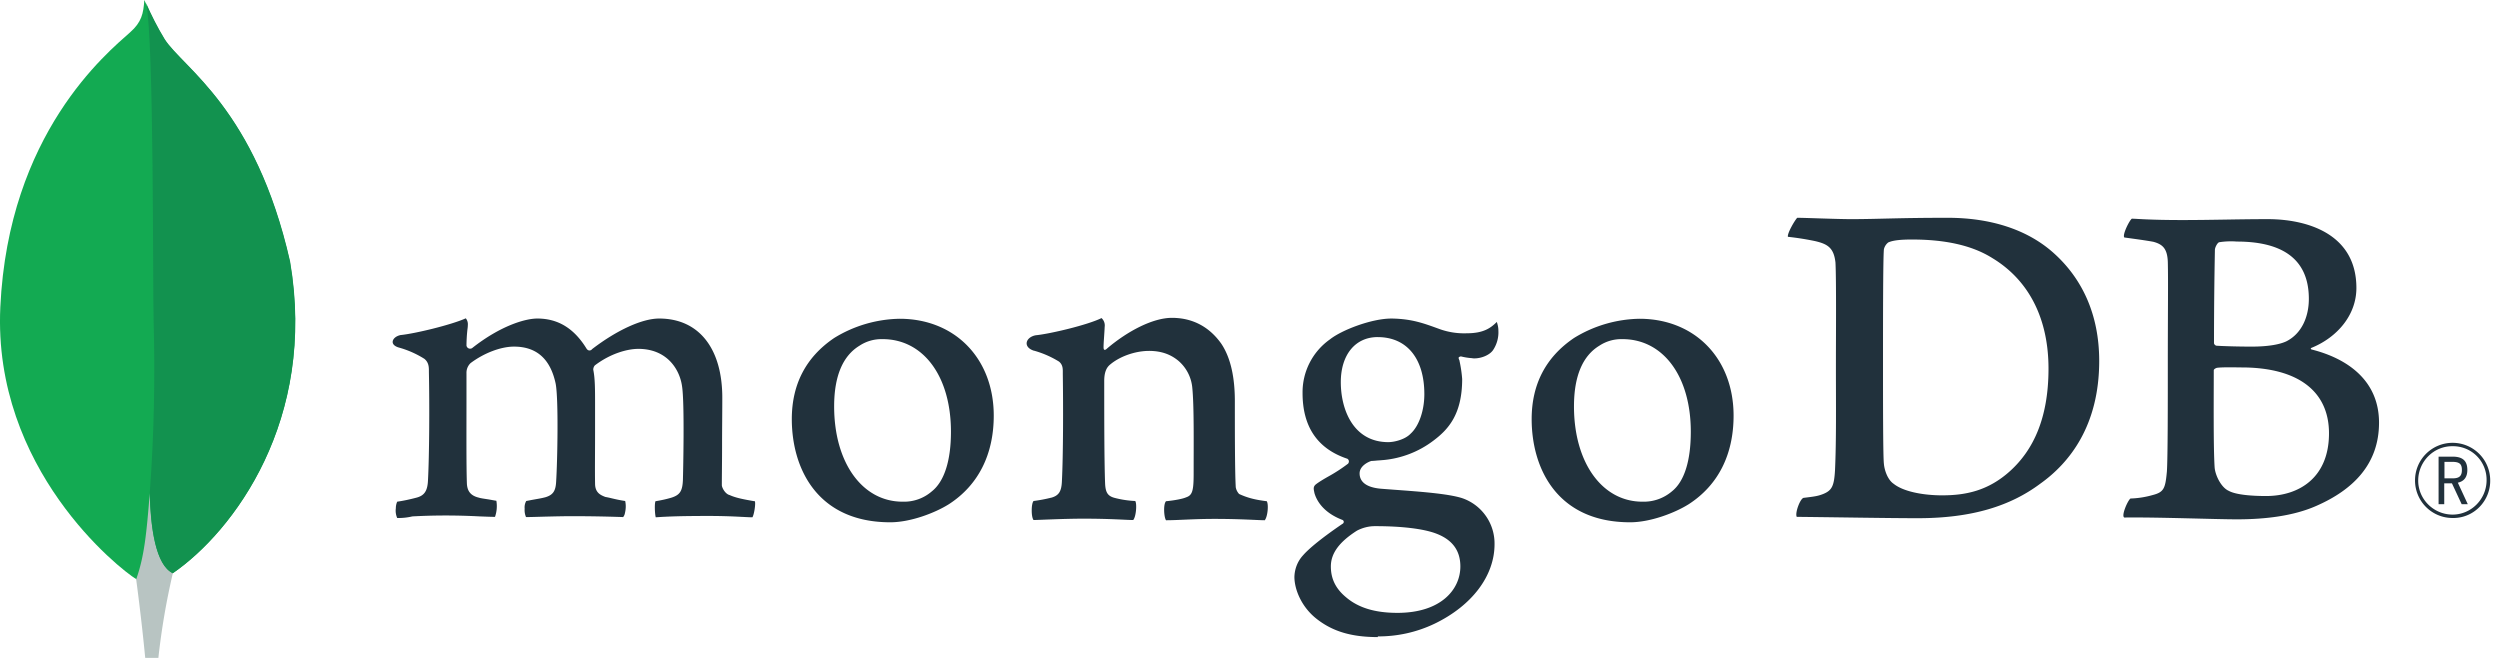
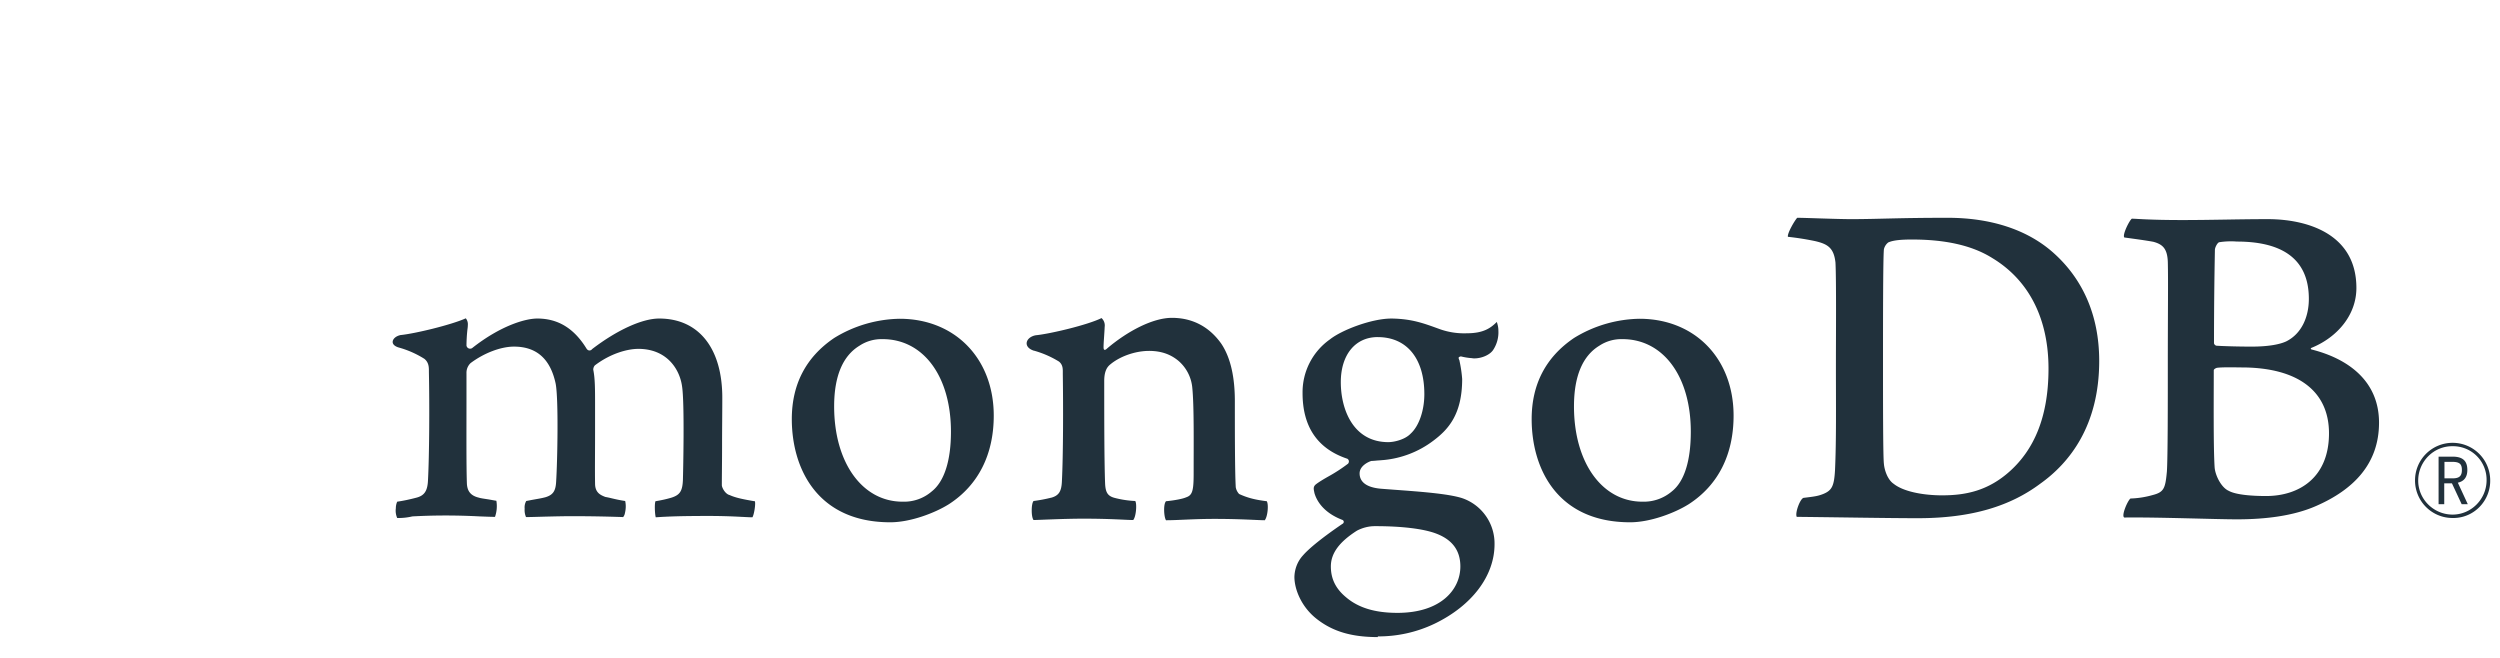
<svg xmlns="http://www.w3.org/2000/svg" width="152" height="40" fill="none" viewBox="0 0 152 40">
-   <path fill="#13AA52" d="M17.625 15.912C15.52 6.62 11.13 4.143 10 2.395 9.532 1.625 9.133.825 8.775 0c-.055.826-.165 1.349-.867 1.968C6.504 3.221.516 8.108.02 18.665-.448 28.52 7.26 34.59 8.28 35.21c.784.385 1.734.014 2.202-.344 3.716-2.547 8.795-9.346 7.143-18.954Z" />
-   <path fill="#B8C4C2" d="M9.105 29.98c-.193 2.436-.33 3.854-.826 5.244 0 0 .317 2.326.55 4.776h.8a43.14 43.14 0 0 1 .88-5.148c-1.032-.51-1.363-2.74-1.404-4.873Z" />
-   <path fill="#12924F" d="M10.51 34.852c-1.047-.482-1.35-2.767-1.405-4.886.262-3.497.33-7.007.234-10.517-.055-1.844.028-17.026-.454-19.256.33.757.702 1.486 1.129 2.188 1.115 1.748 5.52 4.226 7.625 13.517 1.638 9.608-3.413 16.394-7.13 18.954Z" />
  <path fill="#21313C" d="M149.119 31.494a2.28 2.28 0 0 1-2.285-2.285 2.28 2.28 0 0 1 2.285-2.285 2.283 2.283 0 0 1 2.285 2.257c.027 1.239-.95 2.285-2.189 2.313h-.096Zm0-4.364c-1.143-.014-2.079.922-2.092 2.065-.014 1.142.922 2.078 2.064 2.092 1.143.014 2.079-.922 2.093-2.065v-.014a2.036 2.036 0 0 0-2.01-2.078h-.055Zm.55 3.524-.591-1.267h-.468v1.267h-.344v-2.89h.853c.633 0 .895.274.895.811 0 .427-.193.689-.578.771l.605 1.308h-.372Zm-1.046-1.57h.496c.399 0 .564-.137.564-.509 0-.371-.151-.495-.605-.495h-.455v1.005Zm-33.489.331c.619.495 1.858.702 2.946.702 1.404 0 2.794-.262 4.143-1.487 1.376-1.252 2.326-3.165 2.326-6.221 0-2.932-1.115-5.327-3.414-6.717-1.293-.812-2.973-1.129-4.886-1.129-.551 0-1.115.027-1.445.179a.737.737 0 0 0-.262.413c-.055.523-.055 4.5-.055 6.855 0 2.408 0 5.78.055 6.194.028.344.207.95.592 1.211Zm-5.864-16.173c.496 0 2.395.082 3.276.082 1.652 0 2.795-.082 5.878-.082 2.588 0 4.762.702 6.318 2.037 1.886 1.624 2.89 3.895 2.89 6.662 0 3.923-1.789 6.194-3.592 7.474-1.79 1.335-4.116 2.092-7.433 2.092-1.762 0-4.79-.055-7.323-.082h-.041c-.124-.234.22-1.143.427-1.157.688-.082.867-.11 1.183-.234.537-.22.661-.495.716-1.445.083-1.803.055-3.95.055-6.4 0-1.748.028-5.148-.027-6.222-.097-.895-.468-1.129-1.239-1.308a17.175 17.175 0 0 0-1.652-.261c-.055-.193.399-.977.564-1.156Zm25.658 1.486c-.111.028-.262.317-.262.468a301.337 301.337 0 0 0-.055 5.671.191.191 0 0 0 .151.152c.386.027 1.322.055 2.12.055 1.115 0 1.762-.152 2.12-.317.936-.468 1.376-1.487 1.376-2.588 0-2.532-1.761-3.482-4.377-3.482a4.619 4.619 0 0 0-1.073.041Zm6.675 11.618c0-2.56-1.885-4.006-5.326-4.006-.152 0-1.239-.027-1.501.027-.082.028-.179.083-.179.152 0 1.83-.027 4.763.055 5.933.055.495.413 1.197.854 1.39.468.261 1.528.316 2.271.316 2.023 0 3.826-1.128 3.826-3.813Zm-11.989-13.05c.262 0 1.047.083 3.042.083 1.886 0 3.414-.055 5.231-.055 2.257 0 5.382.812 5.382 4.185 0 1.651-1.17 3-2.712 3.633-.082.028-.082.083 0 .11 2.175.551 4.088 1.886 4.088 4.447 0 2.505-1.555 4.074-3.826 5.065-1.377.606-3.083.812-4.818.812-1.321 0-4.872-.138-6.841-.11-.206-.083.193-1.019.372-1.156a5.504 5.504 0 0 0 1.335-.207c.702-.179.785-.399.881-1.445.055-.909.055-4.13.055-6.428 0-3.139.028-5.258 0-6.304-.028-.813-.317-1.074-.881-1.225-.44-.083-1.17-.18-1.762-.262-.137-.151.303-1.032.454-1.142ZM24.15 31.494a1.094 1.094 0 0 1-.083-.592c0-.138.028-.276.083-.4.385-.055.757-.137 1.129-.234.523-.123.715-.413.743-1.073.082-1.57.096-4.515.055-6.58v-.055c0-.22 0-.523-.275-.743a5.83 5.83 0 0 0-1.556-.688c-.248-.07-.385-.207-.371-.358.013-.152.165-.33.481-.4.854-.082 3.084-.619 3.964-1.018a.568.568 0 0 1 .124.413c0 .096-.013.193-.027.29a9.89 9.89 0 0 0-.055.949.22.22 0 0 0 .248.193.205.205 0 0 0 .123-.056c1.666-1.307 3.166-1.775 3.937-1.775 1.267 0 2.244.605 3 1.844.042.055.097.097.166.097a.196.196 0 0 0 .165-.083c1.528-1.17 3.056-1.858 4.075-1.858 2.408 0 3.84 1.803 3.84 4.817 0 .868-.014 1.969-.014 2.987 0 .895-.014 1.748-.014 2.327 0 .137.193.536.482.605.358.165.854.262 1.5.372h.028c.055.179-.055.84-.152.977-.165 0-.385-.014-.66-.027a35.93 35.93 0 0 0-1.982-.055c-1.597 0-2.437.027-3.235.082-.055-.193-.083-.84-.014-.977.33-.055.661-.124.978-.22.509-.165.66-.4.688-1.074.014-.482.11-4.707-.055-5.712-.152-1.046-.936-2.258-2.657-2.258-.633 0-1.665.262-2.643 1.005a.396.396 0 0 0-.096.248v.014c.11.537.11 1.17.11 2.133v1.693c0 1.17-.014 2.271 0 3.097 0 .565.344.702.62.812.15.028.275.055.385.083.234.055.468.11.826.165.055.248.041.496-.014.73a.509.509 0 0 1-.11.247 92.03 92.03 0 0 0-3.125-.055c-.399 0-1.046.014-1.624.028-.468.014-.908.027-1.156.027a1.075 1.075 0 0 1-.083-.509.78.78 0 0 1 .097-.468l.357-.069c.303-.055.579-.096.826-.165.44-.137.606-.372.634-.936.082-1.294.151-5.024-.028-5.96-.316-1.5-1.156-2.257-2.533-2.257-.798 0-1.817.385-2.642 1.004a.81.81 0 0 0-.248.606v1.542c0 1.872-.014 4.198.027 5.216.028.317.138.675.716.813.124.041.344.069.606.11.151.027.303.055.468.082.055.33.027.661-.083.978-.261 0-.564-.014-.936-.028a39.93 39.93 0 0 0-2.01-.055c-.922 0-1.555.028-2.078.055a3.67 3.67 0 0 1-.922.097ZM53.661 20.62a2.419 2.419 0 0 0-1.404.399c-1.018.619-1.541 1.858-1.541 3.689 0 3.413 1.706 5.794 4.157 5.794a2.576 2.576 0 0 0 1.789-.633c.757-.605 1.156-1.872 1.156-3.62 0-3.372-1.68-5.63-4.157-5.63Zm.468 11.135c-4.418 0-5.987-3.248-5.987-6.277 0-2.12.867-3.771 2.574-4.927a7.833 7.833 0 0 1 3.978-1.17c3.372 0 5.726 2.422 5.726 5.89 0 2.355-.936 4.227-2.726 5.383-.853.537-2.34 1.101-3.565 1.101ZM98.644 20.62a2.418 2.418 0 0 0-1.404.399c-1.018.619-1.542 1.858-1.542 3.689 0 3.413 1.707 5.794 4.157 5.794a2.635 2.635 0 0 0 1.804-.633c.757-.605 1.142-1.872 1.142-3.62 0-3.372-1.679-5.63-4.157-5.63Zm.468 11.135c-4.418 0-5.987-3.248-5.987-6.277 0-2.12.867-3.771 2.573-4.927a7.833 7.833 0 0 1 3.978-1.17c3.373 0 5.726 2.422 5.726 5.89 0 2.368-.936 4.227-2.725 5.383-.853.537-2.34 1.101-3.565 1.101Zm-15.348-11.26c-1.362 0-2.243 1.074-2.243 2.74 0 1.665.757 3.647 2.89 3.647.372 0 1.033-.165 1.363-.523.496-.454.826-1.39.826-2.395 0-2.16-1.06-3.468-2.835-3.468ZM83.6 31.99c-.385 0-.757.096-1.1.275-1.075.688-1.584 1.377-1.584 2.175 0 .743.29 1.349.922 1.872.757.647 1.776.95 3.125.95 2.643 0 3.827-1.418 3.827-2.822 0-.977-.496-1.638-1.5-2.01-.785-.289-2.093-.44-3.69-.44Zm.18 6.745c-1.584 0-2.726-.33-3.703-1.088-.95-.73-1.377-1.817-1.377-2.574.014-.482.193-.95.523-1.307.275-.317.922-.909 2.395-1.914.041-.013.083-.069.083-.123a.132.132 0 0 0-.097-.124c-1.21-.468-1.582-1.24-1.693-1.652 0-.014 0-.042-.013-.069-.028-.165-.07-.317.151-.468.165-.124.44-.29.73-.454a9.693 9.693 0 0 0 1.183-.771c.07-.083.07-.207-.013-.275-.014-.014-.028-.028-.042-.028-1.803-.605-2.711-1.94-2.711-3.992a3.933 3.933 0 0 1 1.665-3.262c.73-.578 2.547-1.266 3.73-1.266h.07c1.21.027 1.899.289 2.849.633a4.38 4.38 0 0 0 1.679.262c1.005 0 1.445-.317 1.817-.689.055.165.096.344.096.523a1.95 1.95 0 0 1-.33 1.198c-.207.289-.689.495-1.129.495-.041 0-.096 0-.138-.013a3.768 3.768 0 0 1-.688-.11l-.11.04c-.041.056-.014.11.014.18.014.014.014.027.014.041.082.372.137.743.165 1.115 0 2.147-.84 3.07-1.762 3.758a5.912 5.912 0 0 1-3.028 1.17c-.028 0-.138.014-.358.027a7.556 7.556 0 0 1-.344.028h-.028c-.193.055-.716.303-.716.757 0 .385.234.853 1.35.936l.729.055c1.473.11 3.317.234 4.184.523a2.912 2.912 0 0 1 1.941 2.794c0 1.913-1.363 3.73-3.648 4.831a7.873 7.873 0 0 1-3.454.771m-6.746-8.218c-.647-.083-1.115-.18-1.68-.44a.787.787 0 0 1-.206-.413c-.055-.909-.055-3.524-.055-5.231 0-1.39-.234-2.615-.826-3.496-.702-.991-1.707-1.57-3-1.57-1.143 0-2.67.785-3.937 1.859-.028.027-.22.22-.22-.07 0-.288.055-.866.068-1.238a.602.602 0 0 0-.192-.537c-.826.413-3.139.964-4.006 1.046-.62.124-.784.716-.11.936h.014a5.946 5.946 0 0 1 1.514.661c.261.207.234.496.234.73.028 1.94.028 4.941-.055 6.565-.028.633-.207.867-.675.991l.042-.013a9.476 9.476 0 0 1-1.088.206c-.151.152-.151.991 0 1.156.29 0 1.79-.082 3.029-.082 1.706 0 2.587.082 3.028.082.179-.206.234-.99.124-1.156a5.992 5.992 0 0 1-1.212-.179c-.468-.11-.592-.344-.62-.867-.054-1.363-.054-4.28-.054-6.25 0-.55.151-.811.316-.963.592-.523 1.556-.867 2.41-.867.825 0 1.376.262 1.789.606a2.45 2.45 0 0 1 .84 1.638c.11 1.101.082 3.317.082 5.23 0 1.046-.083 1.308-.468 1.432-.179.082-.647.179-1.211.234-.18.179-.124.99 0 1.156.757 0 1.651-.082 2.945-.082 1.624 0 2.643.082 3.056.082.179-.206.248-.963.124-1.156Z" />
</svg>